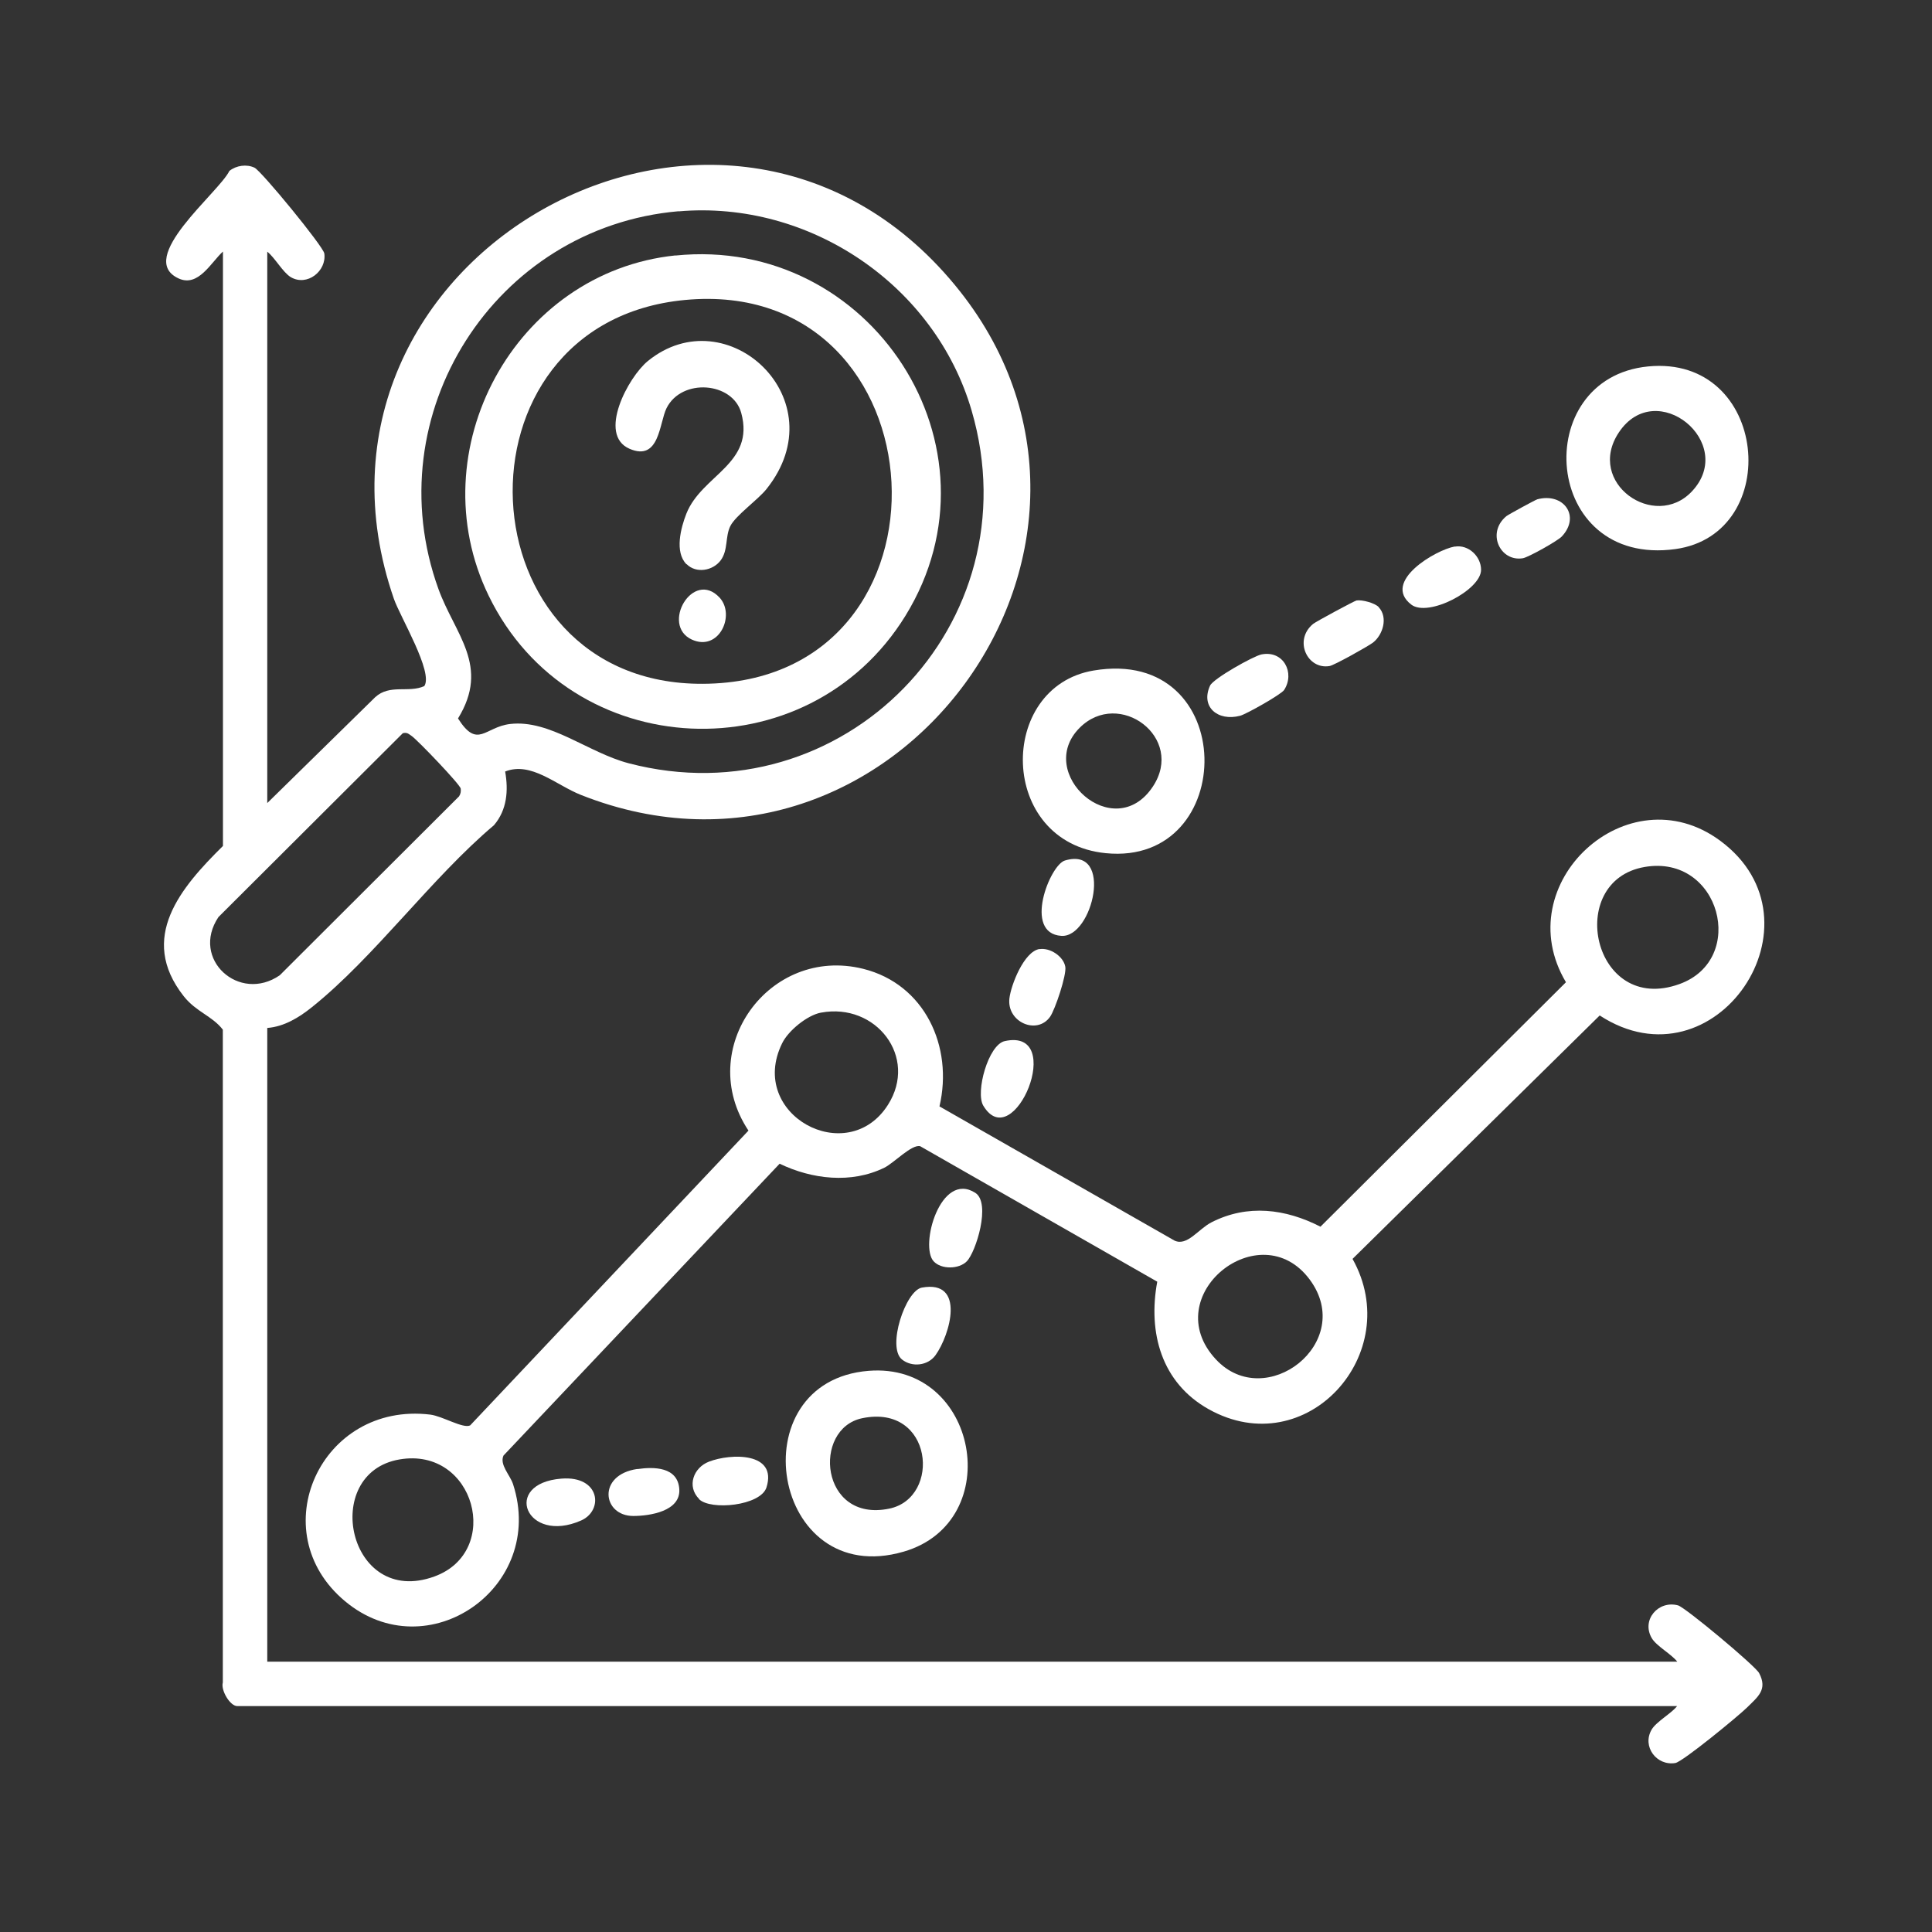
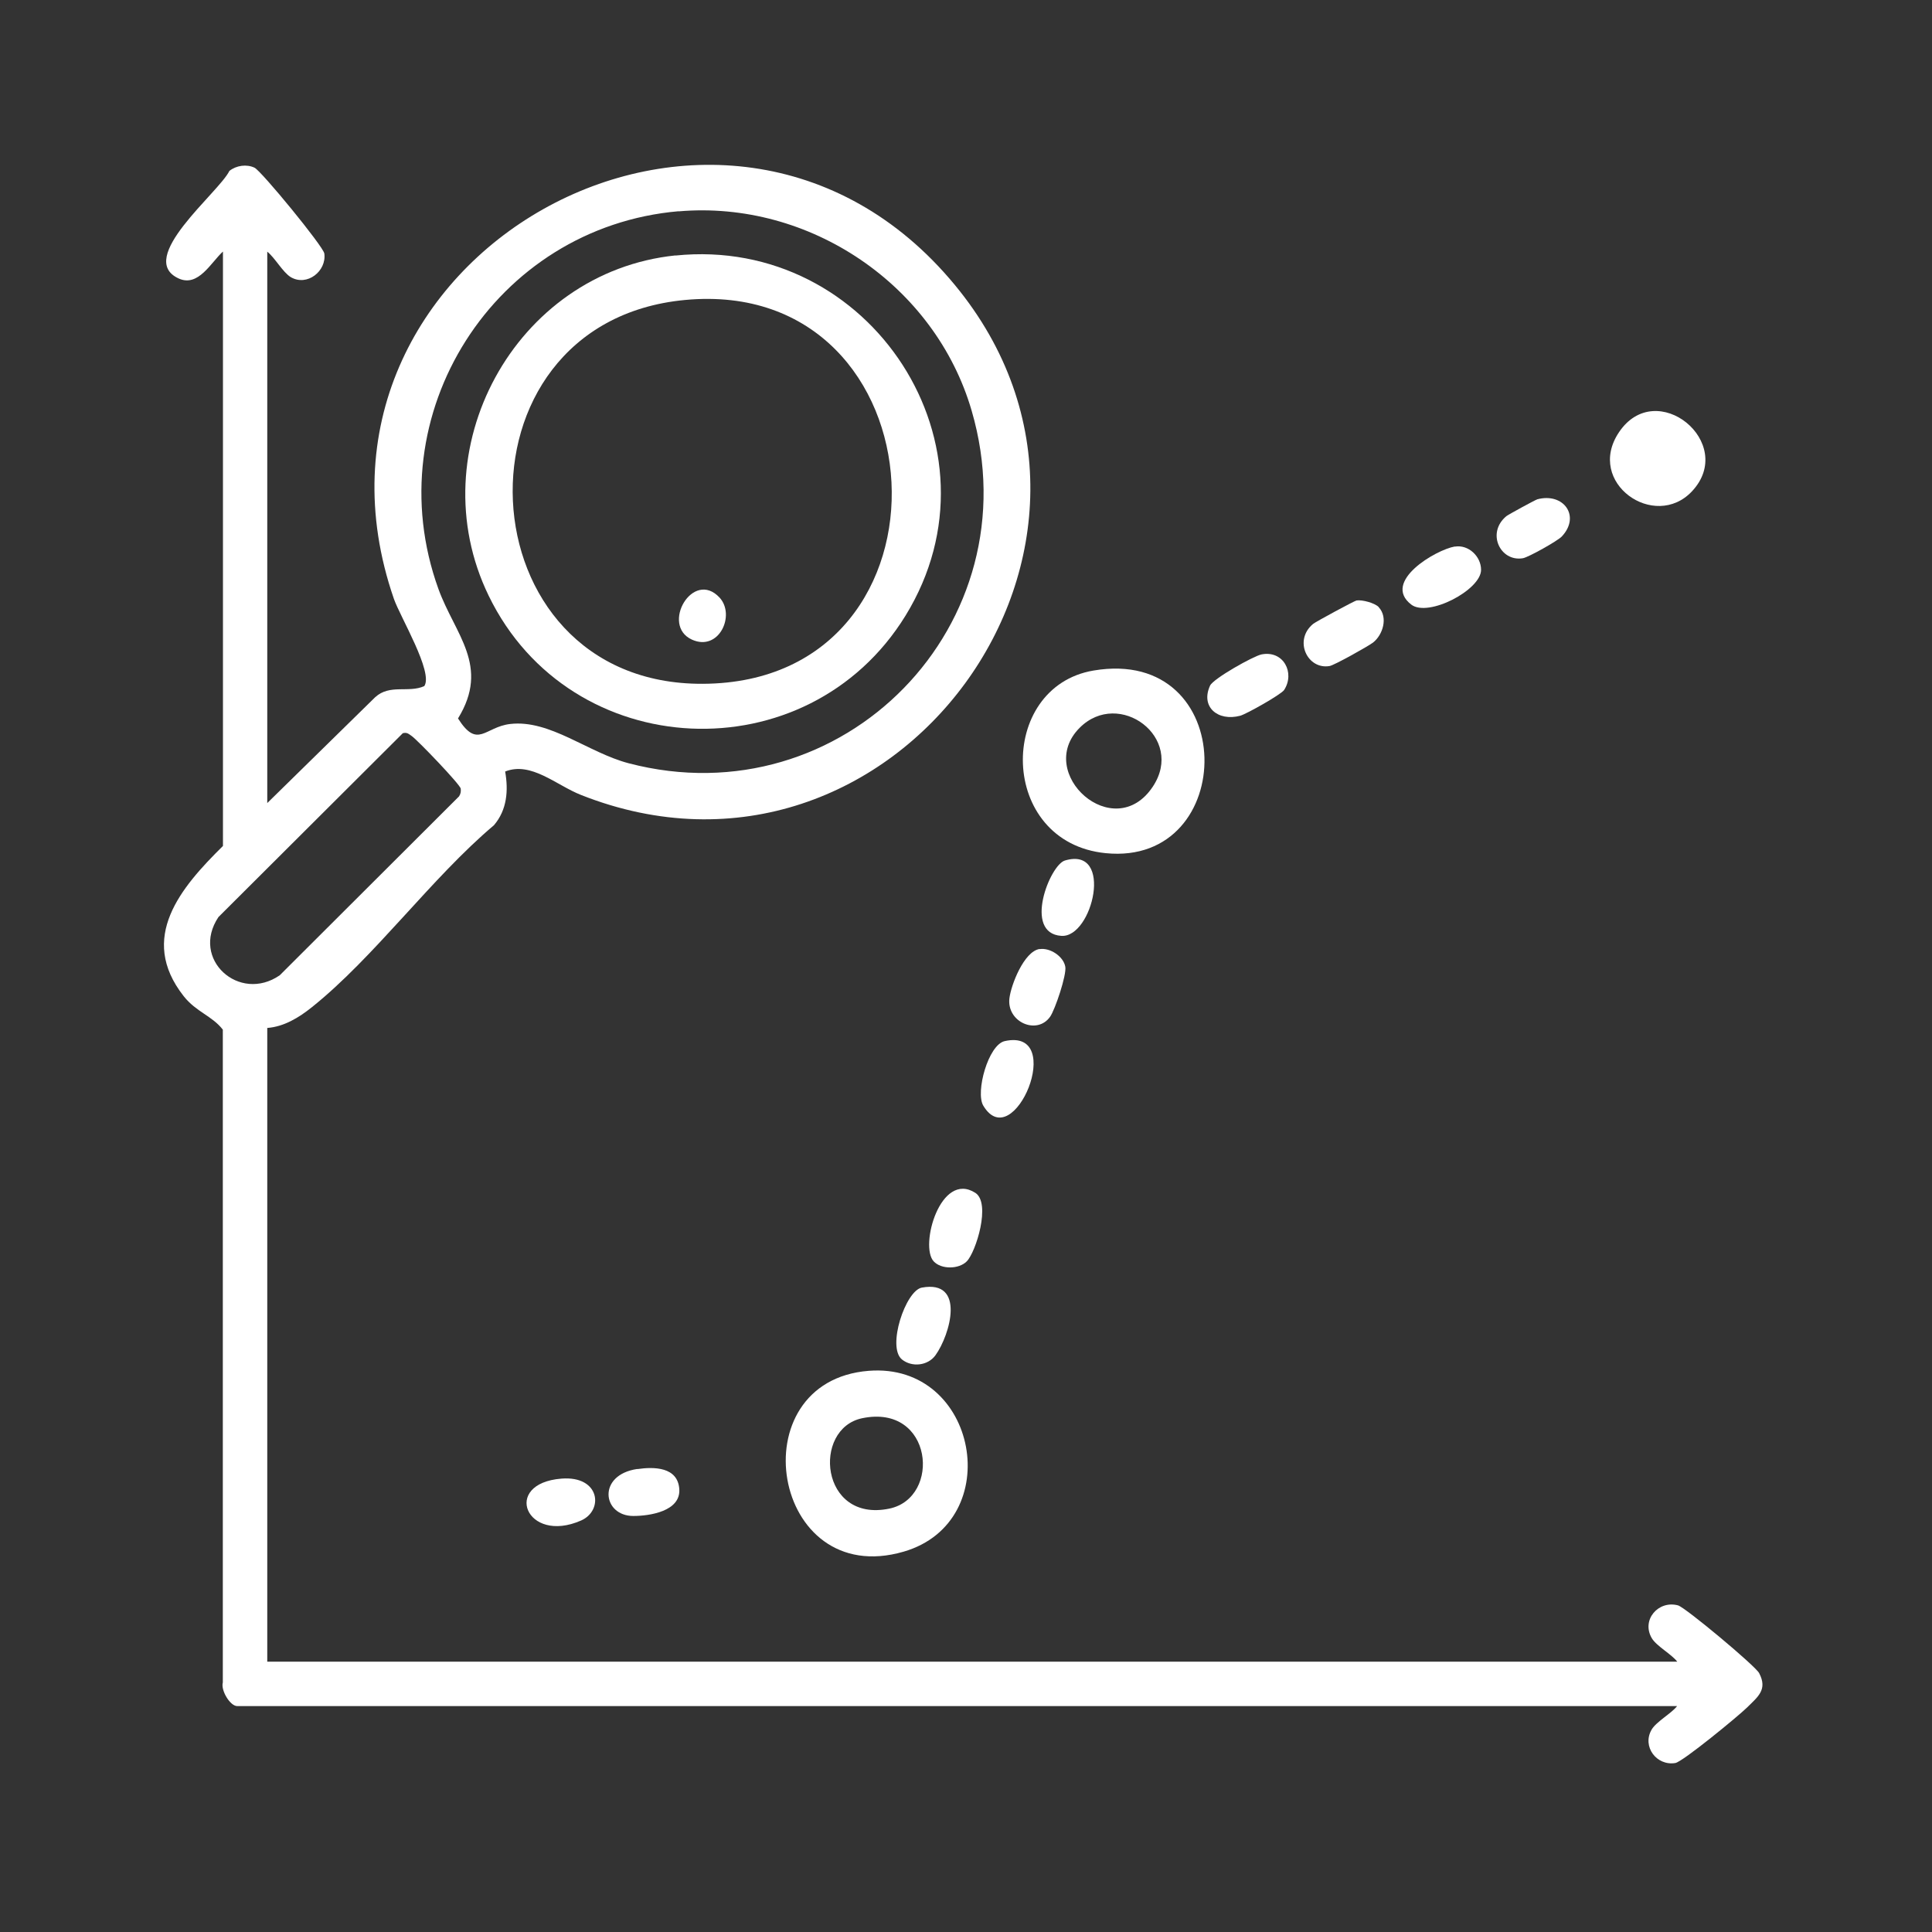
<svg xmlns="http://www.w3.org/2000/svg" id="Layer_1" data-name="Layer 1" viewBox="0 0 150 150">
  <rect x="0" y="0" width="150" height="150" fill="#333333" stroke="none" />
  <defs>
    <style>
      .cls-1 {
        fill: #fff;
      }
    </style>
  </defs>
  <path class="cls-1" d="M17.31,19.53c-.93.84-1.91,2.79-3.44,2.09-3.38-1.55,3.11-6.65,3.94-8.35.54-.43,1.34-.54,1.95-.25.53.25,5.34,6.11,5.42,6.66.19,1.36-1.33,2.58-2.6,1.84-.62-.37-1.25-1.53-1.83-1.98v42.81l8.38-8.22c1.14-1.04,2.58-.31,3.81-.86.73-1.06-1.87-5.37-2.36-6.78C21.43,20.02,56.18.39,74.13,22.12c16.55,20.03-4.71,49.22-29.02,39.6-1.93-.76-3.87-2.62-5.89-1.82.26,1.47.15,2.98-.87,4.17-4.86,4.1-9.27,10.24-14.15,14.14-.99.79-2.14,1.5-3.45,1.6v49.2h109.47c-.44-.58-1.62-1.21-1.98-1.83-.82-1.41.51-2.95,2.04-2.54.56.15,6,4.69,6.3,5.26.67,1.28-.09,1.83-.95,2.68-.66.65-4.99,4.21-5.56,4.3-1.45.24-2.6-1.28-1.84-2.59.36-.62,1.54-1.26,1.98-1.83H18.42c-.56,0-1.29-1.23-1.12-1.83v-50.69c-.83-1.07-2.07-1.37-3.04-2.6-3.57-4.54-.2-8.45,3.05-11.66V19.53ZM52.69,16.4c-14.29,1.24-23.55,15.78-18.65,29.33,1.28,3.53,4.03,5.97,1.52,10.05,1.53,2.41,2.07.66,4.05.43,3.08-.36,6.04,2.22,9.2,3.05,16.63,4.35,31.46-10.79,26.63-27.37-2.84-9.76-12.59-16.36-22.75-15.48ZM31.26,56.94l-14.3,14.26c-2.19,3.27,1.62,6.69,4.76,4.52l13.92-13.89c.12-.18.16-.38.13-.6-.03-.31-3.35-3.77-3.81-4.09-.25-.17-.36-.3-.7-.21Z" />
-   <path class="cls-1" d="M89.85,99.51l-18.41-10.52c-.66-.16-2.03,1.3-2.78,1.67-2.57,1.26-5.62.9-8.13-.31l-21.44,22.66c-.32.71.51,1.51.74,2.21,2.61,8.03-6.64,14.44-13.04,9.1-6.48-5.4-1.89-15.52,6.62-14.49.95.12,2.53,1.1,3.09.84l21.61-22.89c-4.21-6.33,1.6-14.38,8.91-12.56,4.77,1.19,7.01,6.03,5.92,10.68l18.25,10.42c.98.46,1.85-.9,2.87-1.42,2.8-1.43,5.75-1.05,8.46.34l19.06-18.98c-4.56-7.64,4.79-16.29,11.97-10.99,8.5,6.27-.38,19.42-9.35,13.57l-19.19,18.9c4.11,7.34-3.58,15.91-11.17,11.67-3.66-2.05-4.73-5.93-3.99-9.91ZM127.7,67.31c-6.25,1.06-4.05,11.54,2.7,9.09,5.3-1.92,3.14-10.09-2.7-9.09ZM63.74,78.62c-1.07.2-2.55,1.41-3.02,2.39-2.71,5.53,5.07,9.73,8.22,4.77,2.36-3.71-.93-7.95-5.19-7.16ZM94.4,105.54c3.86,4.15,10.9-1.31,7.29-6.19-3.85-5.2-11.89,1.25-7.29,6.19ZM31.02,113.31c-6.18,1.05-4.01,11.53,2.7,9.09,5.32-1.93,3.15-10.09-2.7-9.09Z" />
  <path class="cls-1" d="M84.9,52.06c11.35-1.92,11.3,15.21.95,14.18-8.37-.83-8.46-12.91-.95-14.18ZM83.82,56.51c-3.51,3.52,2.67,9.09,5.68,4.57,2.54-3.81-2.62-7.64-5.68-4.57Z" />
-   <path class="cls-1" d="M127.96,28.45c9.35-.91,10.56,13.01,2.12,14.18-10.37,1.43-11.37-13.28-2.12-14.18ZM131.37,38.14c3.51-3.76-2.78-8.92-5.68-4.57-2.61,3.91,2.78,7.67,5.68,4.57Z" />
+   <path class="cls-1" d="M127.96,28.45ZM131.37,38.14c3.51-3.76-2.78-8.92-5.68-4.57-2.61,3.91,2.78,7.67,5.68,4.57Z" />
  <path class="cls-1" d="M67.45,106.43c8.5-.67,10.72,11.71,2.71,14.04-10.28,2.99-12.89-13.24-2.71-14.04ZM66.94,110.11c-3.9.81-3.27,8.13,2.1,7.02,4.07-.84,3.4-8.16-2.1-7.02Z" />
  <path class="cls-1" d="M107.04,47.14c.75.8.32,2.16-.44,2.75-.38.29-3.01,1.76-3.37,1.82-1.72.3-2.82-2-1.28-3.27.22-.18,3.19-1.78,3.37-1.82.45-.07,1.42.2,1.72.51Z" />
  <path class="cls-1" d="M97.94,50.81c1.71-.34,2.62,1.43,1.76,2.76-.23.35-2.93,1.87-3.41,2-1.74.46-3.1-.69-2.34-2.34.26-.55,3.36-2.29,3.99-2.42Z" />
  <path class="cls-1" d="M112.95,42.44c1.06-.18,2.04.76,2.04,1.8,0,1.57-4.11,3.71-5.42,2.7-2.31-1.78,1.9-4.25,3.38-4.51Z" />
  <path class="cls-1" d="M70.03,105.55c-1.19-.96.28-5.35,1.54-5.58,3.42-.63,2.2,3.67,1.06,5.25-.59.82-1.83.95-2.6.33Z" />
  <path class="cls-1" d="M75.06,97.93c-.61.62-1.98.64-2.57,0-1.11-1.19.53-7.04,3.23-5.32,1.24.79.05,4.6-.66,5.32Z" />
  <path class="cls-1" d="M80.71,73.69c.81-.13,1.86.56,2,1.37.11.64-.79,3.32-1.18,3.88-1.02,1.44-3.37.42-3.16-1.42.12-1.04,1.13-3.65,2.34-3.84Z" />
  <path class="cls-1" d="M78.01,80.83c4.83-1.06.69,8.96-1.67,5.01-.62-1.05.39-4.73,1.67-5.01Z" />
  <path class="cls-1" d="M119.34,38.77c2.07-.56,3.4,1.32,1.91,2.89-.34.35-2.57,1.6-3.01,1.68-1.76.3-2.86-1.97-1.28-3.27.15-.12,2.24-1.26,2.39-1.3Z" />
  <path class="cls-1" d="M82.68,66.81c3.82-1.14,2.16,6.02-.28,5.85-2.98-.2-.89-5.51.28-5.85Z" />
-   <path class="cls-1" d="M54.28,116.38c-.98-.98-.44-2.44.77-2.9,1.69-.65,5.32-.75,4.46,2-.45,1.43-4.34,1.81-5.24.91Z" />
  <path class="cls-1" d="M49.48,114.06c1.29-.19,3.14-.18,3.26,1.55s-2.31,2.09-3.57,2.09c-2.4,0-2.83-3.19.31-3.65Z" />
  <path class="cls-1" d="M43.59,114.8c3.01-.24,3.29,2.47,1.53,3.25-4.27,1.88-6.2-2.88-1.53-3.25Z" />
  <path class="cls-1" d="M52.44,19.84c15.17-1.56,25.9,14.88,17.87,27.95-7.6,12.36-26.02,11.55-32.37-1.54-5.47-11.26,2.01-25.13,14.51-26.42ZM53.18,23.29c-18.68,1.76-17.41,29.91,1.4,29.8,20.62-.11,18.87-31.71-1.4-29.8Z" />
-   <path class="cls-1" d="M53.3,43.81c-.94-.94-.44-2.84-.01-3.93,1.19-3.01,5.34-3.85,4.26-7.82-.66-2.41-4.62-2.73-5.8-.37-.57,1.15-.54,4.17-2.88,3.15-2.49-1.09-.1-5.56,1.43-6.81,6.13-4.99,14.76,3,9.21,9.94-.67.84-2.38,2.04-2.8,2.86s-.16,1.88-.76,2.68-1.89,1.04-2.64.29Z" />
  <path class="cls-1" d="M55.87,46.4c1.25,1.36-.05,4.21-2.15,3.26-2.45-1.12.08-5.49,2.15-3.26Z" />
</svg>